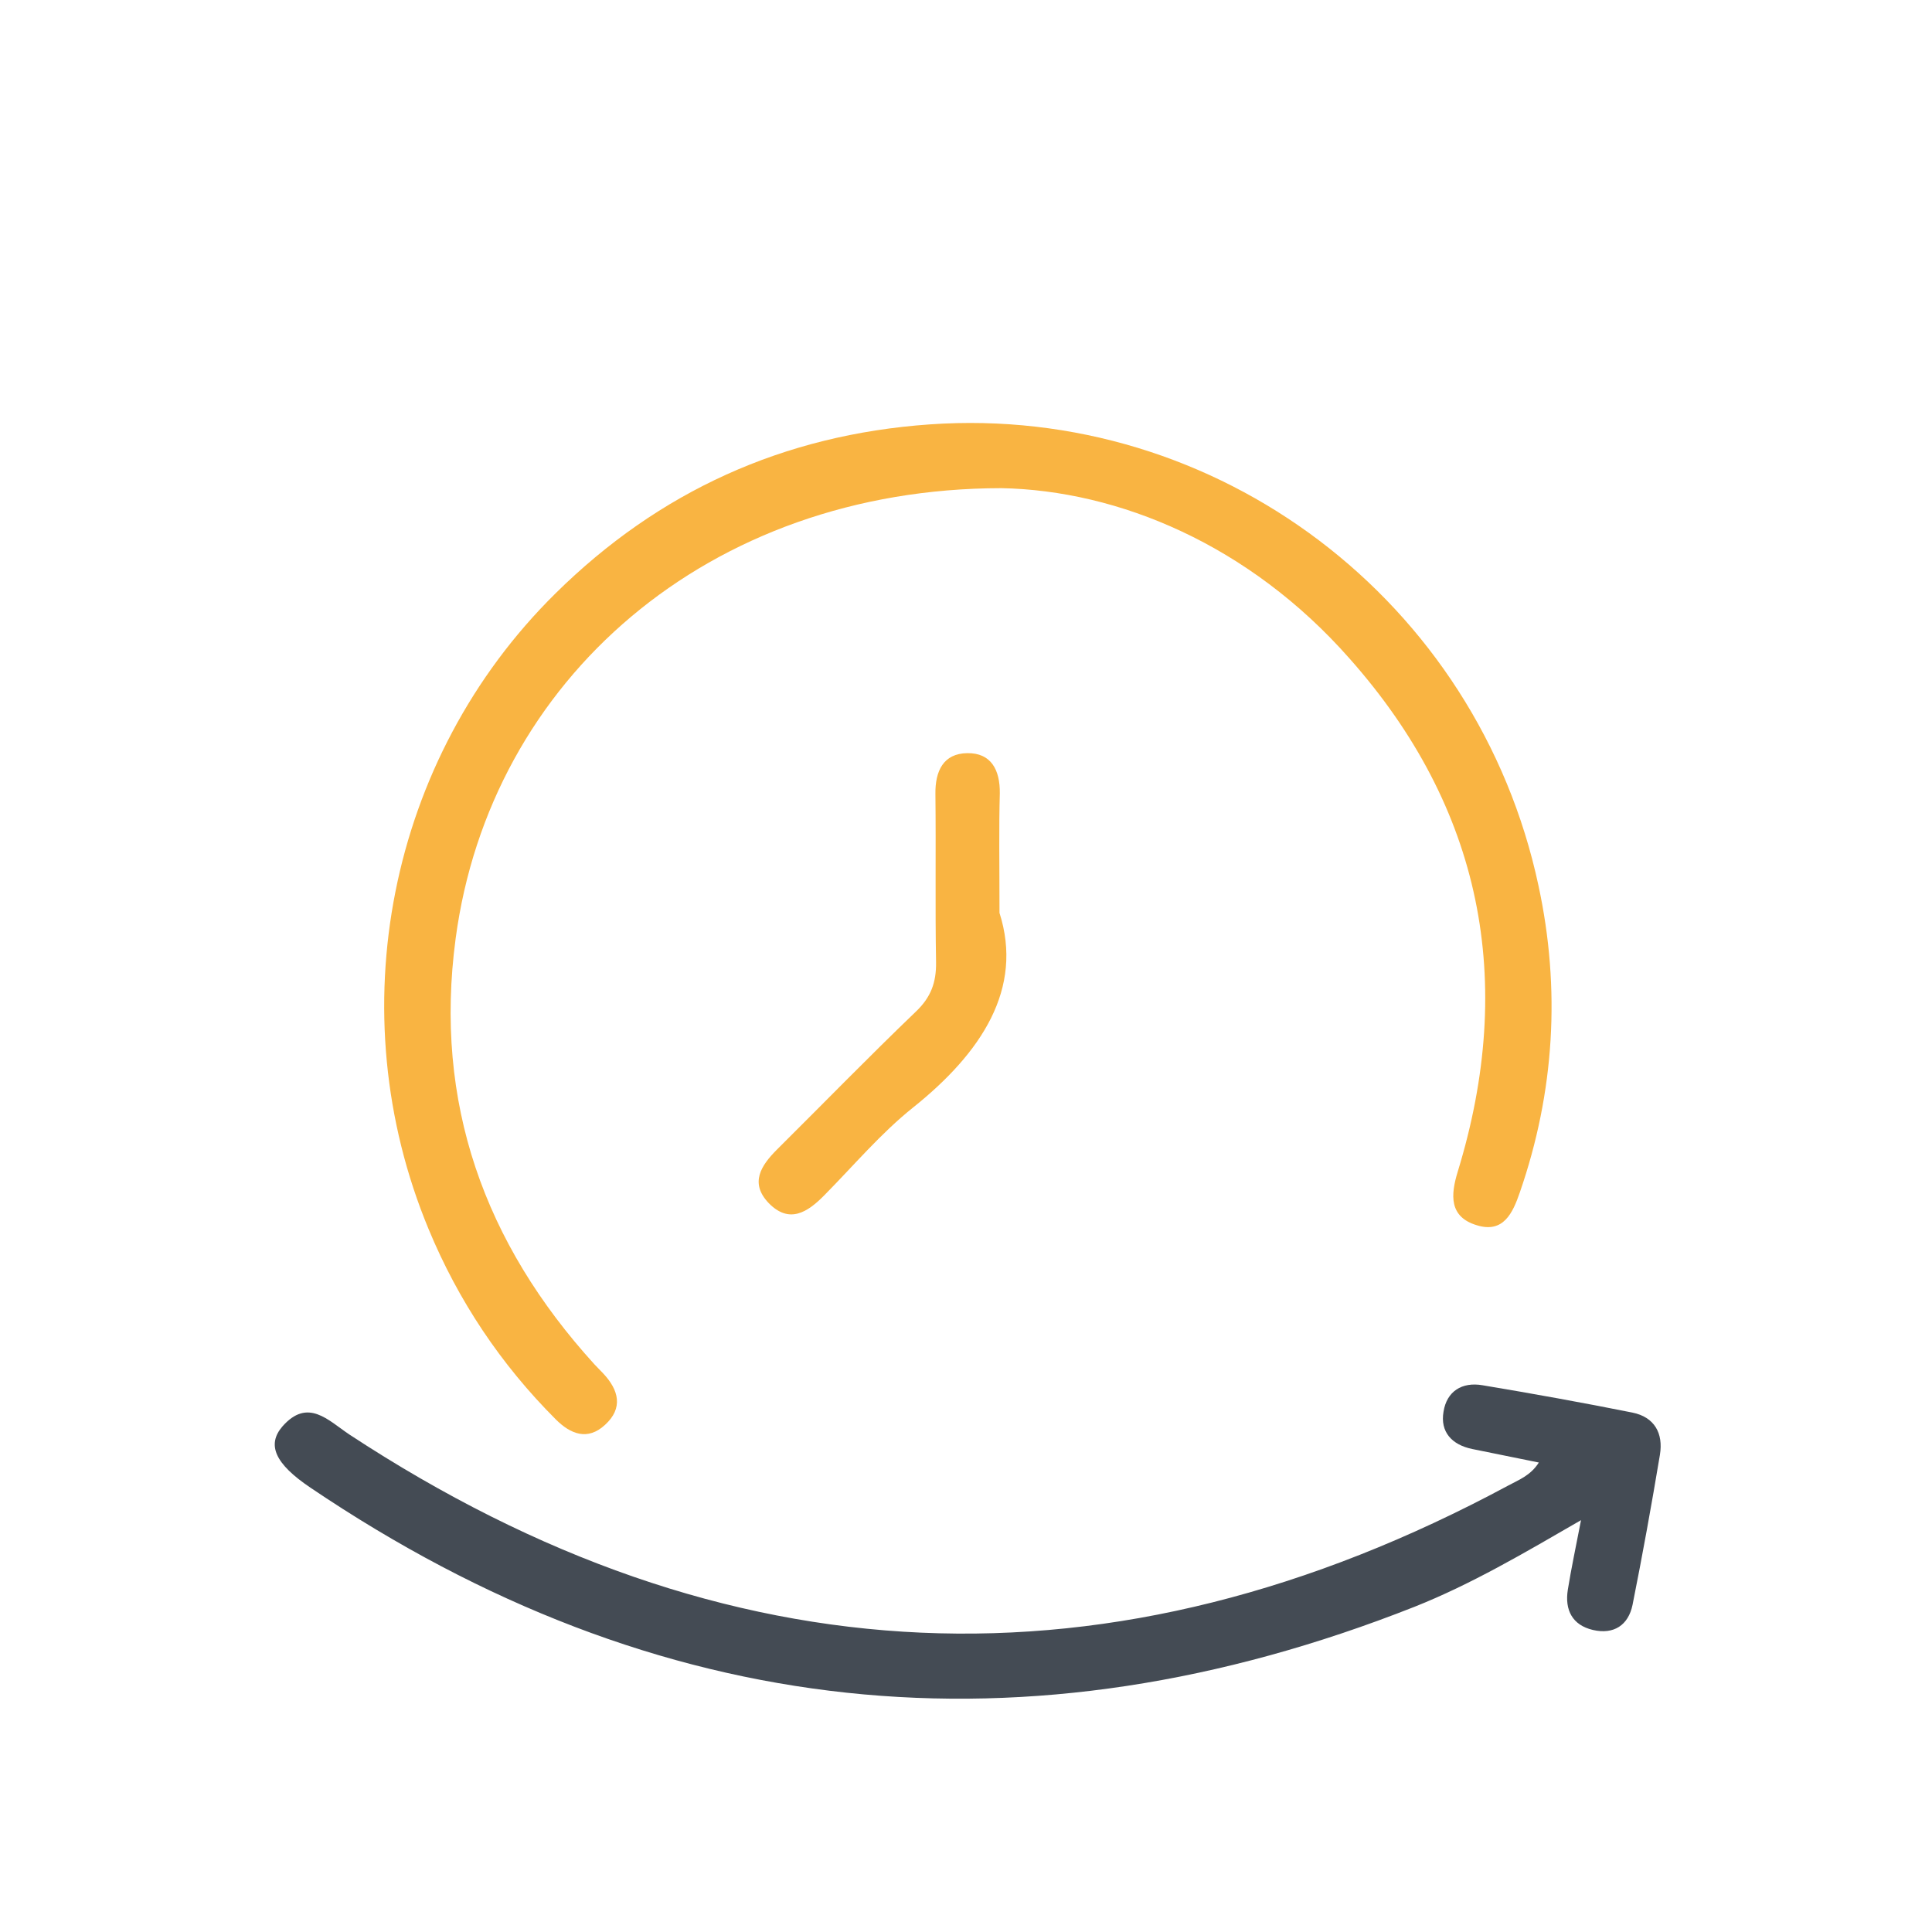
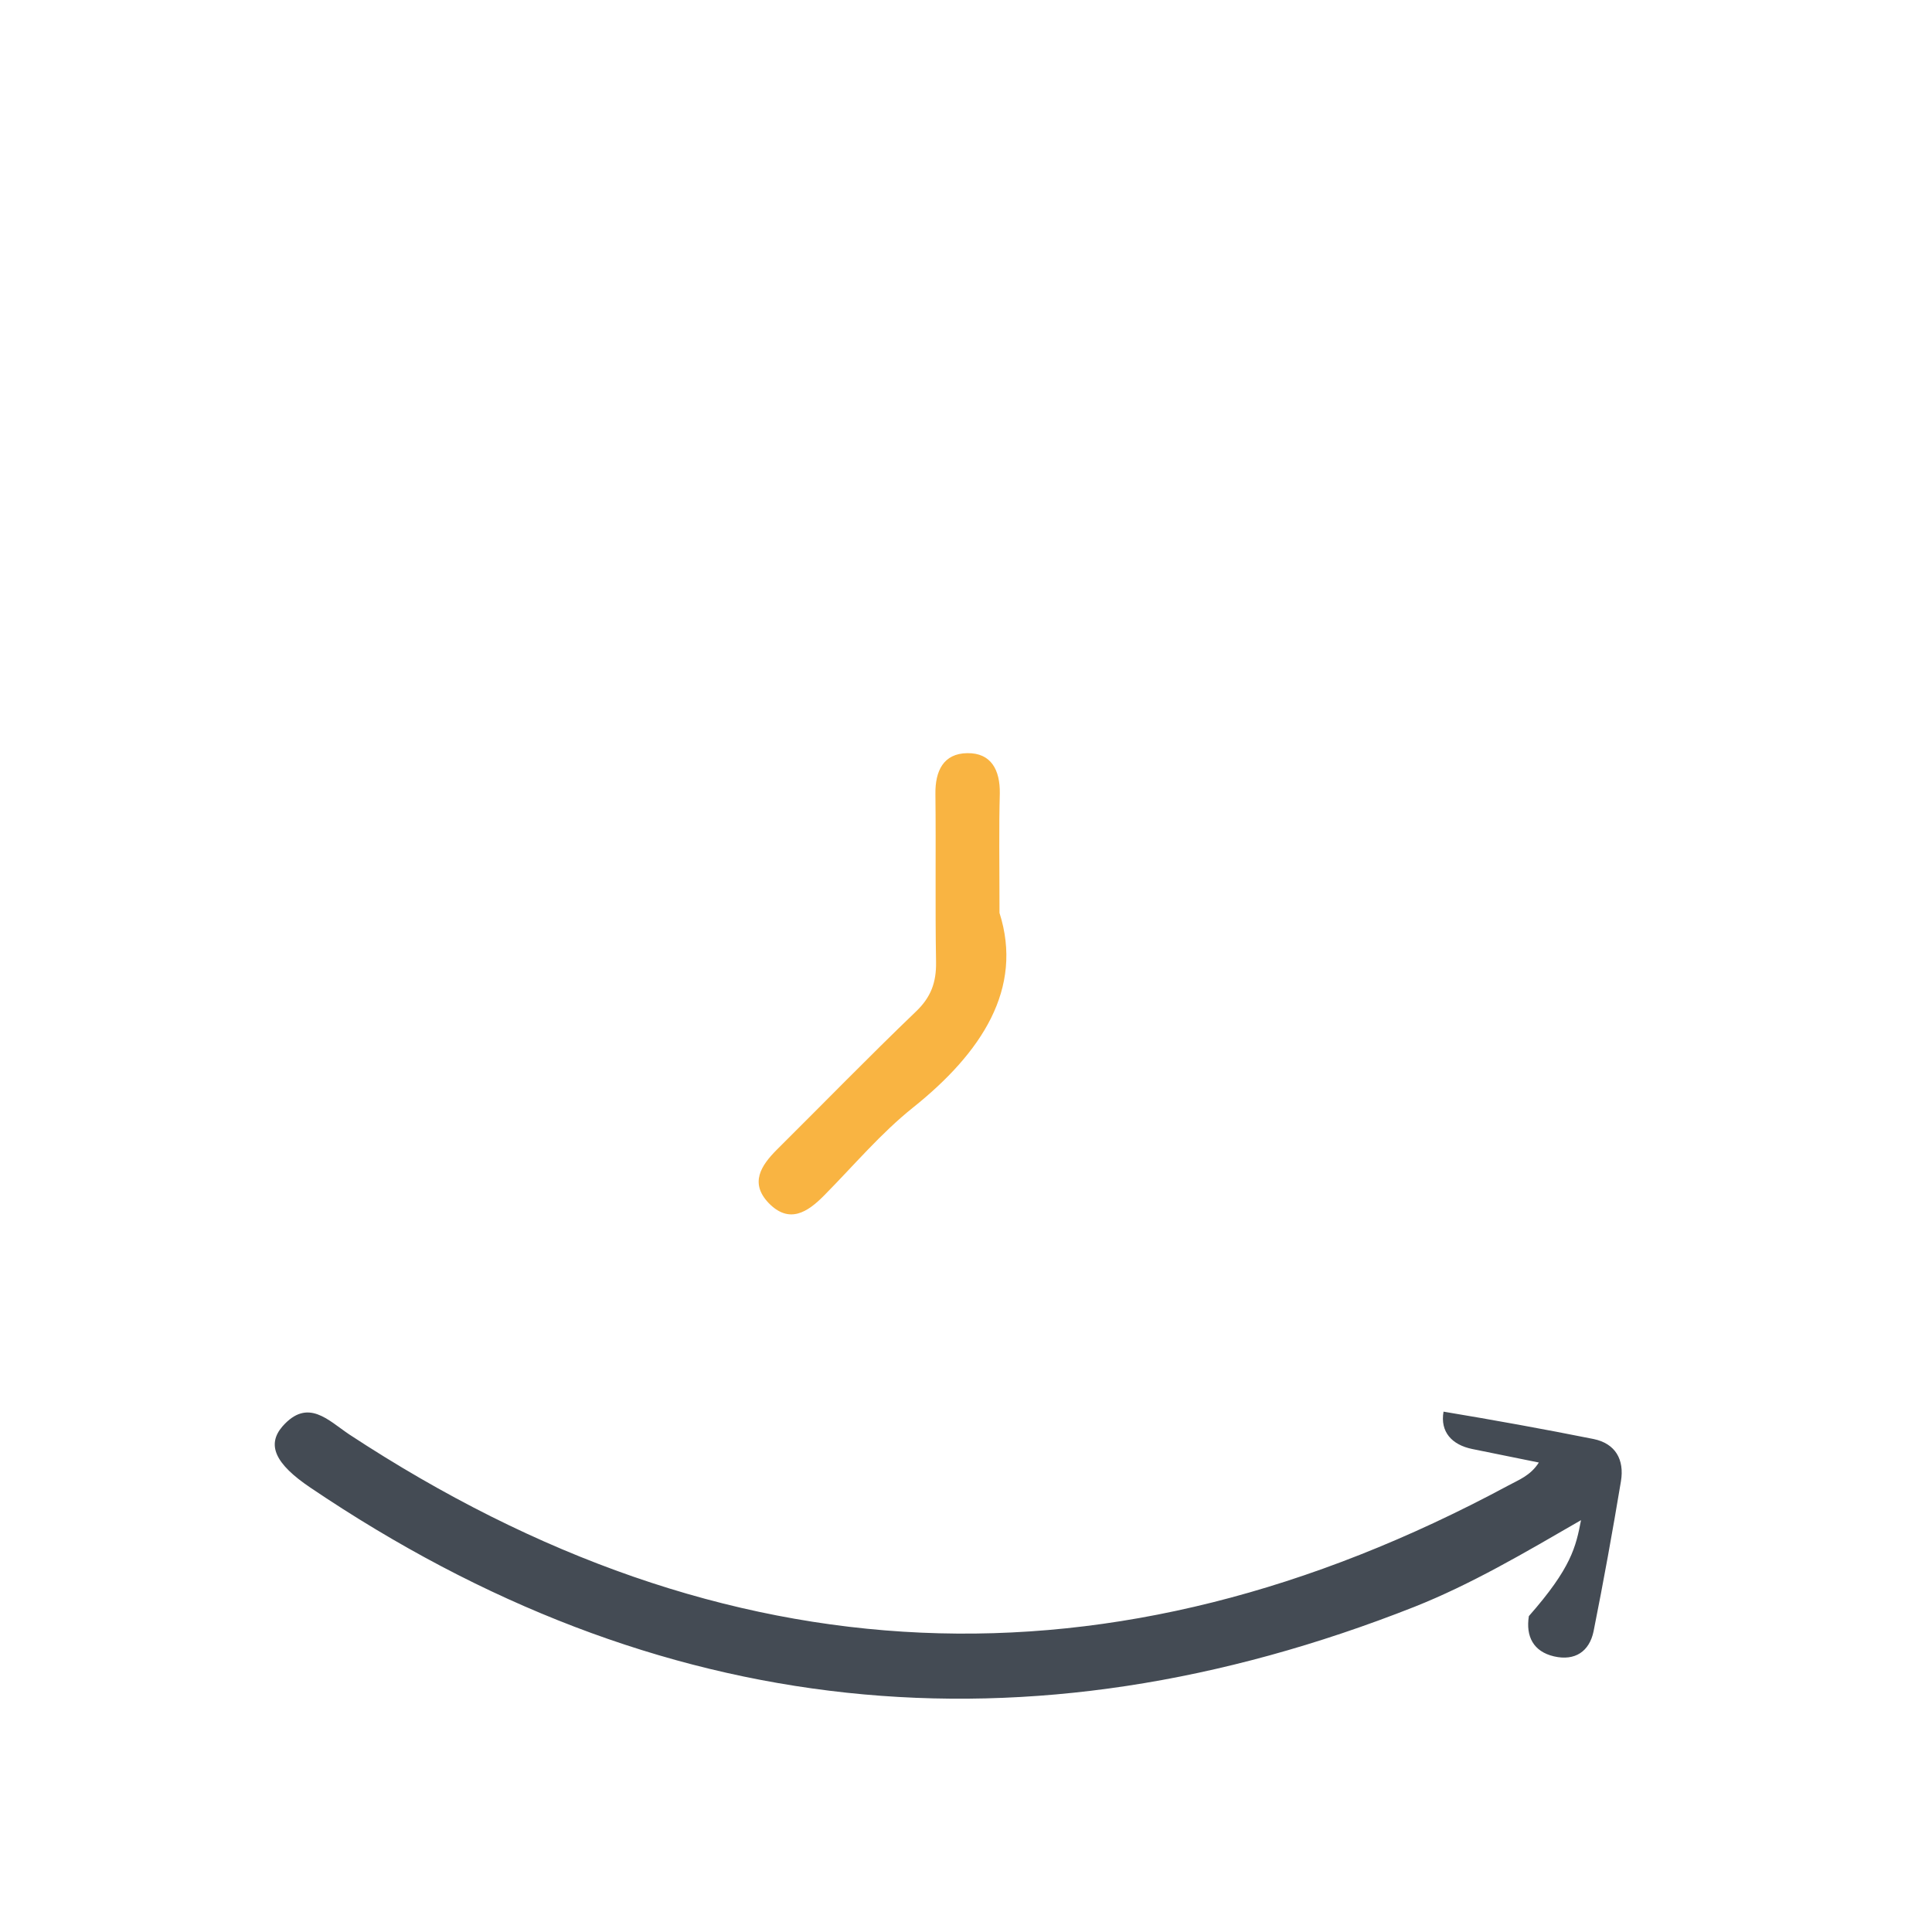
<svg xmlns="http://www.w3.org/2000/svg" version="1.1" id="Livello_1" x="0px" y="0px" viewBox="0 0 600 600" style="enable-background:new 0 0 600 600;" xml:space="preserve">
  <style type="text/css">
	.st0{fill:#F9B442;}
	.st1{fill:#444B54;}
</style>
  <g>
-     <path class="st0" d="M311,151.6c-91.2,0.1-158.8,59.6-169.5,139.9c-6.8,50.9,8.9,94.6,43.1,132.2c0.9,1,1.8,1.8,2.7,2.8   c4.9,5.2,6.3,10.8,0.6,16c-5.4,5-10.7,2.9-15.3-1.7c-17.1-17.1-30.3-36.9-39.5-59.1c-28-67.4-12.6-146.1,39.4-197.4   c32.1-31.7,70.8-49.3,116.2-52.5c89.4-6.3,170.2,54.7,189.1,143.3c6.9,32,5,64-5.8,95.2c-2.2,6.4-5.1,12.8-13.4,10.2   c-8.6-2.6-8.1-9.4-5.9-16.6c18.2-59.3,7.5-113.1-33.6-159.4C387.9,169.1,347.3,152.3,311,151.6z" />
-     <path class="st1" d="M491,472.1c-17.8,10.3-34.1,19.9-51.7,26.9C318.5,546.7,204.1,534.8,96.4,462c-11-7.4-13.6-13.3-8.7-19   c7.9-9,14.2-1.9,20.8,2.5c116.8,76.7,236.7,82.1,359.8,15.9c3.3-1.8,7-3.1,9.6-7.2c-7.2-1.5-14-2.8-20.7-4.2   c-6.3-1.3-10-5.3-8.9-11.6c1-6.3,5.7-9.3,12.1-8.2c15.6,2.6,31.1,5.4,46.6,8.5c6.8,1.4,9.6,6.4,8.5,13.1   c-2.6,15.6-5.4,31.1-8.5,46.6c-1.3,6.3-5.8,9.3-12.3,7.8c-6.4-1.5-8.8-6.2-7.8-12.5C488,486.9,489.4,480.4,491,472.1z" />
+     <path class="st1" d="M491,472.1c-17.8,10.3-34.1,19.9-51.7,26.9C318.5,546.7,204.1,534.8,96.4,462c-11-7.4-13.6-13.3-8.7-19   c7.9-9,14.2-1.9,20.8,2.5c116.8,76.7,236.7,82.1,359.8,15.9c3.3-1.8,7-3.1,9.6-7.2c-7.2-1.5-14-2.8-20.7-4.2   c-6.3-1.3-10-5.3-8.9-11.6c15.6,2.6,31.1,5.4,46.6,8.5c6.8,1.4,9.6,6.4,8.5,13.1   c-2.6,15.6-5.4,31.1-8.5,46.6c-1.3,6.3-5.8,9.3-12.3,7.8c-6.4-1.5-8.8-6.2-7.8-12.5C488,486.9,489.4,480.4,491,472.1z" />
    <path class="st0" d="M310.4,283.5c7.5,23.5-5.5,43.4-26.9,60.5c-10,8-18.4,18-27.5,27.2c-5.2,5.3-10.9,9-17.3,2.4   c-5.9-6.2-2.4-11.6,2.6-16.6c14.4-14.3,28.5-28.8,43.2-42.9c4.6-4.4,6.3-9,6.2-15.3c-0.3-17.4,0-34.8-0.2-52.2   c-0.1-7.2,2.5-12.6,9.9-12.7c7.4-0.1,10.2,5.2,10.1,12.5C310.2,257,310.4,267.7,310.4,283.5z" />
  </g>
</svg>